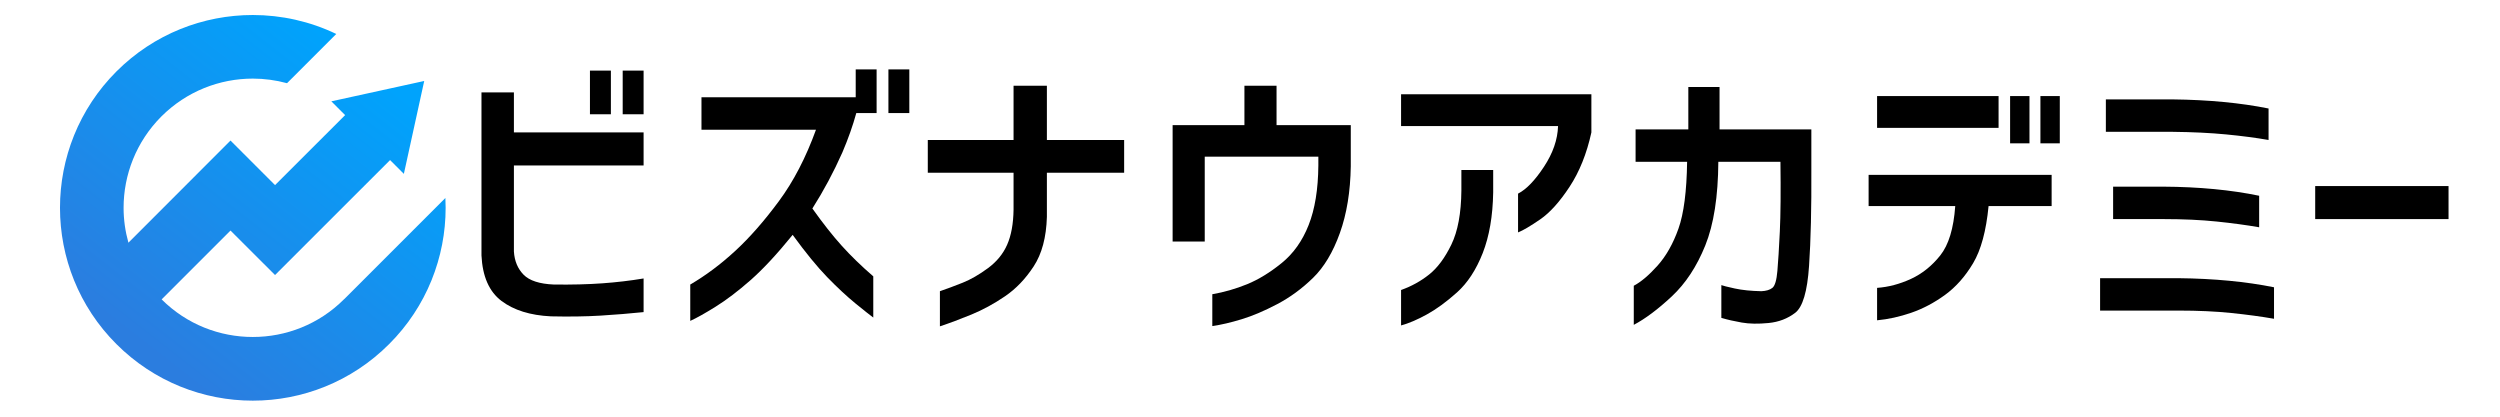
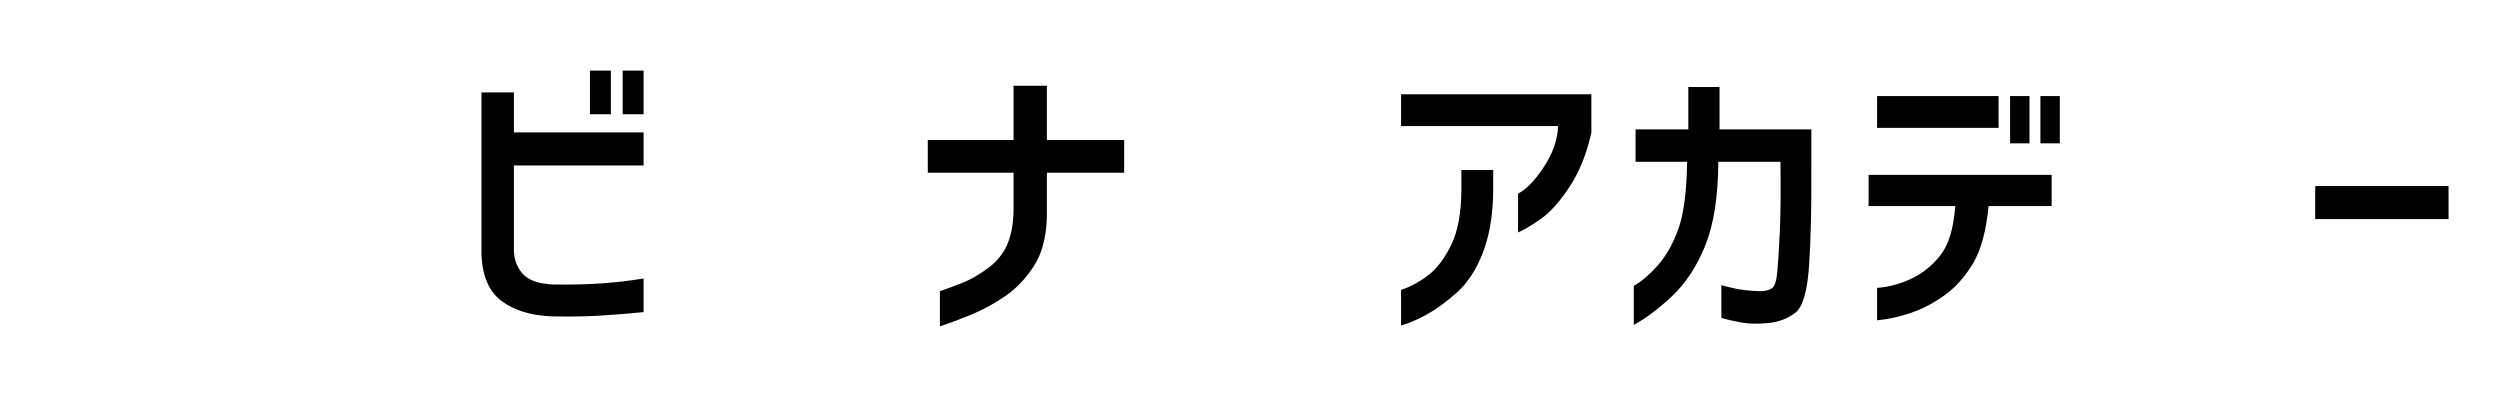
<svg xmlns="http://www.w3.org/2000/svg" width="1500" zoomAndPan="magnify" viewBox="0 0 1125 187.5" height="250" preserveAspectRatio="xMidYMid meet" version="1.0">
  <defs>
    <g />
    <clipPath id="c657d69d92">
      <path d="M 26.996 6.754 L 200.535 6.754 L 200.535 180.293 L 26.996 180.293 Z M 26.996 6.754 " clip-rule="nonzero" />
    </clipPath>
    <clipPath id="53c2726cf6">
      <path d="M 52.398 32.156 C 69.348 15.211 91.574 6.754 113.766 6.754 C 126.613 6.754 139.5 9.598 151.316 15.285 L 129.16 37.438 C 124.141 36.07 118.934 35.371 113.766 35.371 C 98.887 35.371 84.004 41.055 72.633 52.391 C 61.297 63.762 55.613 78.645 55.613 93.523 C 55.613 98.805 56.352 104.082 57.789 109.215 L 103.723 63.246 L 123.77 83.297 L 155.305 51.801 L 149.102 45.598 L 190.898 36.441 L 181.738 78.238 L 175.535 72.035 L 123.77 123.762 L 103.723 103.75 L 72.742 134.73 C 84.078 146.027 98.922 151.641 113.766 151.641 C 128.645 151.641 143.523 145.992 154.859 134.617 L 155.008 134.508 L 200.422 89.094 C 200.496 90.57 200.535 92.047 200.535 93.523 C 200.535 115.715 192.043 137.941 175.094 154.852 C 158.184 171.801 135.957 180.293 113.766 180.293 C 91.574 180.293 69.348 171.801 52.398 154.852 C 35.453 137.941 26.996 115.715 26.996 93.523 C 26.996 71.332 35.453 49.105 52.398 32.156 Z M 52.398 32.156 " clip-rule="evenodd" />
    </clipPath>
    <linearGradient x1="321.085" gradientTransform="matrix(0.037, 0, 0, 0.037, 26.996, 6.754)" y1="4950.483" x2="4378.628" gradientUnits="userSpaceOnUse" y2="-250.708" id="34ff6fec82">
      <stop stop-opacity="1" stop-color="rgb(16.899%, 48.999%, 87.5%)" offset="0" />
      <stop stop-opacity="1" stop-color="rgb(16.899%, 48.999%, 87.5%)" offset="0.125" />
      <stop stop-opacity="1" stop-color="rgb(16.899%, 48.999%, 87.5%)" offset="0.156" />
      <stop stop-opacity="1" stop-color="rgb(16.875%, 49.02%, 87.515%)" offset="0.172" />
      <stop stop-opacity="1" stop-color="rgb(16.751%, 49.129%, 87.598%)" offset="0.18" />
      <stop stop-opacity="1" stop-color="rgb(16.551%, 49.306%, 87.732%)" offset="0.188" />
      <stop stop-opacity="1" stop-color="rgb(16.351%, 49.481%, 87.865%)" offset="0.195" />
      <stop stop-opacity="1" stop-color="rgb(16.151%, 49.658%, 87.999%)" offset="0.203" />
      <stop stop-opacity="1" stop-color="rgb(15.95%, 49.835%, 88.133%)" offset="0.211" />
      <stop stop-opacity="1" stop-color="rgb(15.75%, 50.011%, 88.266%)" offset="0.219" />
      <stop stop-opacity="1" stop-color="rgb(15.55%, 50.188%, 88.4%)" offset="0.227" />
      <stop stop-opacity="1" stop-color="rgb(15.35%, 50.363%, 88.535%)" offset="0.234" />
      <stop stop-opacity="1" stop-color="rgb(15.15%, 50.54%, 88.667%)" offset="0.242" />
      <stop stop-opacity="1" stop-color="rgb(14.951%, 50.717%, 88.802%)" offset="0.25" />
      <stop stop-opacity="1" stop-color="rgb(14.751%, 50.893%, 88.936%)" offset="0.258" />
      <stop stop-opacity="1" stop-color="rgb(14.551%, 51.07%, 89.069%)" offset="0.266" />
      <stop stop-opacity="1" stop-color="rgb(14.351%, 51.245%, 89.203%)" offset="0.273" />
      <stop stop-opacity="1" stop-color="rgb(14.149%, 51.422%, 89.337%)" offset="0.281" />
      <stop stop-opacity="1" stop-color="rgb(13.95%, 51.599%, 89.47%)" offset="0.289" />
      <stop stop-opacity="1" stop-color="rgb(13.75%, 51.775%, 89.604%)" offset="0.297" />
      <stop stop-opacity="1" stop-color="rgb(13.55%, 51.952%, 89.738%)" offset="0.305" />
      <stop stop-opacity="1" stop-color="rgb(13.35%, 52.127%, 89.871%)" offset="0.312" />
      <stop stop-opacity="1" stop-color="rgb(13.15%, 52.304%, 90.005%)" offset="0.32" />
      <stop stop-opacity="1" stop-color="rgb(12.95%, 52.481%, 90.14%)" offset="0.328" />
      <stop stop-opacity="1" stop-color="rgb(12.75%, 52.657%, 90.273%)" offset="0.336" />
      <stop stop-opacity="1" stop-color="rgb(12.55%, 52.834%, 90.407%)" offset="0.344" />
      <stop stop-opacity="1" stop-color="rgb(12.349%, 53.009%, 90.541%)" offset="0.352" />
      <stop stop-opacity="1" stop-color="rgb(12.149%, 53.186%, 90.674%)" offset="0.359" />
      <stop stop-opacity="1" stop-color="rgb(11.949%, 53.362%, 90.808%)" offset="0.367" />
      <stop stop-opacity="1" stop-color="rgb(11.749%, 53.539%, 90.942%)" offset="0.375" />
      <stop stop-opacity="1" stop-color="rgb(11.549%, 53.716%, 91.075%)" offset="0.383" />
      <stop stop-opacity="1" stop-color="rgb(11.349%, 53.891%, 91.209%)" offset="0.391" />
      <stop stop-opacity="1" stop-color="rgb(11.15%, 54.068%, 91.344%)" offset="0.398" />
      <stop stop-opacity="1" stop-color="rgb(10.95%, 54.243%, 91.476%)" offset="0.406" />
      <stop stop-opacity="1" stop-color="rgb(10.75%, 54.42%, 91.611%)" offset="0.414" />
      <stop stop-opacity="1" stop-color="rgb(10.548%, 54.597%, 91.745%)" offset="0.422" />
      <stop stop-opacity="1" stop-color="rgb(10.349%, 54.773%, 91.878%)" offset="0.43" />
      <stop stop-opacity="1" stop-color="rgb(10.149%, 54.95%, 92.012%)" offset="0.438" />
      <stop stop-opacity="1" stop-color="rgb(9.949%, 55.125%, 92.146%)" offset="0.438" />
      <stop stop-opacity="1" stop-color="rgb(9.85%, 55.214%, 92.213%)" offset="0.445" />
      <stop stop-opacity="1" stop-color="rgb(9.749%, 55.302%, 92.279%)" offset="0.453" />
      <stop stop-opacity="1" stop-color="rgb(9.549%, 55.479%, 92.413%)" offset="0.461" />
      <stop stop-opacity="1" stop-color="rgb(9.349%, 55.655%, 92.548%)" offset="0.469" />
      <stop stop-opacity="1" stop-color="rgb(9.149%, 55.832%, 92.68%)" offset="0.477" />
      <stop stop-opacity="1" stop-color="rgb(8.949%, 56.007%, 92.815%)" offset="0.484" />
      <stop stop-opacity="1" stop-color="rgb(8.748%, 56.184%, 92.949%)" offset="0.492" />
      <stop stop-opacity="1" stop-color="rgb(8.548%, 56.361%, 93.082%)" offset="0.5" />
      <stop stop-opacity="1" stop-color="rgb(8.348%, 56.537%, 93.216%)" offset="0.508" />
      <stop stop-opacity="1" stop-color="rgb(8.148%, 56.714%, 93.35%)" offset="0.516" />
      <stop stop-opacity="1" stop-color="rgb(7.948%, 56.889%, 93.483%)" offset="0.523" />
      <stop stop-opacity="1" stop-color="rgb(7.748%, 57.066%, 93.617%)" offset="0.531" />
      <stop stop-opacity="1" stop-color="rgb(7.549%, 57.243%, 93.752%)" offset="0.539" />
      <stop stop-opacity="1" stop-color="rgb(7.349%, 57.419%, 93.884%)" offset="0.547" />
      <stop stop-opacity="1" stop-color="rgb(7.149%, 57.596%, 94.019%)" offset="0.555" />
      <stop stop-opacity="1" stop-color="rgb(6.947%, 57.771%, 94.153%)" offset="0.562" />
      <stop stop-opacity="1" stop-color="rgb(6.848%, 57.86%, 94.22%)" offset="0.562" />
      <stop stop-opacity="1" stop-color="rgb(6.747%, 57.948%, 94.286%)" offset="0.57" />
      <stop stop-opacity="1" stop-color="rgb(6.548%, 58.125%, 94.42%)" offset="0.578" />
      <stop stop-opacity="1" stop-color="rgb(6.348%, 58.301%, 94.554%)" offset="0.586" />
      <stop stop-opacity="1" stop-color="rgb(6.148%, 58.478%, 94.687%)" offset="0.594" />
      <stop stop-opacity="1" stop-color="rgb(5.948%, 58.653%, 94.821%)" offset="0.602" />
      <stop stop-opacity="1" stop-color="rgb(5.748%, 58.83%, 94.955%)" offset="0.609" />
      <stop stop-opacity="1" stop-color="rgb(5.548%, 59.007%, 95.088%)" offset="0.617" />
      <stop stop-opacity="1" stop-color="rgb(5.348%, 59.183%, 95.222%)" offset="0.625" />
      <stop stop-opacity="1" stop-color="rgb(5.148%, 59.36%, 95.357%)" offset="0.633" />
      <stop stop-opacity="1" stop-color="rgb(4.947%, 59.535%, 95.49%)" offset="0.641" />
      <stop stop-opacity="1" stop-color="rgb(4.747%, 59.712%, 95.624%)" offset="0.648" />
      <stop stop-opacity="1" stop-color="rgb(4.547%, 59.888%, 95.758%)" offset="0.656" />
      <stop stop-opacity="1" stop-color="rgb(4.347%, 60.065%, 95.891%)" offset="0.664" />
      <stop stop-opacity="1" stop-color="rgb(4.147%, 60.242%, 96.025%)" offset="0.672" />
      <stop stop-opacity="1" stop-color="rgb(3.947%, 60.417%, 96.159%)" offset="0.68" />
      <stop stop-opacity="1" stop-color="rgb(3.748%, 60.594%, 96.292%)" offset="0.688" />
      <stop stop-opacity="1" stop-color="rgb(3.548%, 60.77%, 96.426%)" offset="0.695" />
      <stop stop-opacity="1" stop-color="rgb(3.348%, 60.947%, 96.561%)" offset="0.703" />
      <stop stop-opacity="1" stop-color="rgb(3.146%, 61.124%, 96.693%)" offset="0.711" />
      <stop stop-opacity="1" stop-color="rgb(2.946%, 61.299%, 96.828%)" offset="0.719" />
      <stop stop-opacity="1" stop-color="rgb(2.747%, 61.476%, 96.962%)" offset="0.727" />
      <stop stop-opacity="1" stop-color="rgb(2.547%, 61.652%, 97.095%)" offset="0.734" />
      <stop stop-opacity="1" stop-color="rgb(2.347%, 61.829%, 97.229%)" offset="0.742" />
      <stop stop-opacity="1" stop-color="rgb(2.147%, 62.006%, 97.363%)" offset="0.75" />
      <stop stop-opacity="1" stop-color="rgb(1.947%, 62.181%, 97.496%)" offset="0.758" />
      <stop stop-opacity="1" stop-color="rgb(1.747%, 62.358%, 97.63%)" offset="0.766" />
      <stop stop-opacity="1" stop-color="rgb(1.547%, 62.534%, 97.765%)" offset="0.773" />
      <stop stop-opacity="1" stop-color="rgb(1.346%, 62.711%, 97.897%)" offset="0.781" />
      <stop stop-opacity="1" stop-color="rgb(1.146%, 62.888%, 98.032%)" offset="0.789" />
      <stop stop-opacity="1" stop-color="rgb(0.946%, 63.063%, 98.166%)" offset="0.797" />
      <stop stop-opacity="1" stop-color="rgb(0.746%, 63.24%, 98.299%)" offset="0.805" />
      <stop stop-opacity="1" stop-color="rgb(0.546%, 63.416%, 98.433%)" offset="0.812" />
      <stop stop-opacity="1" stop-color="rgb(0.346%, 63.593%, 98.567%)" offset="0.82" />
      <stop stop-opacity="1" stop-color="rgb(0.146%, 63.77%, 98.7%)" offset="0.828" />
      <stop stop-opacity="1" stop-color="rgb(0.023%, 63.878%, 98.782%)" offset="0.844" />
      <stop stop-opacity="1" stop-color="rgb(0%, 63.899%, 98.799%)" offset="0.875" />
      <stop stop-opacity="1" stop-color="rgb(0%, 63.899%, 98.799%)" offset="1" />
    </linearGradient>
  </defs>
  <g clip-path="url(#c657d69d92)">
    <g clip-path="url(#53c2726cf6)">
-       <path fill="url(#34ff6fec82)" d="M 26.996 6.754 L 26.996 180.293 L 200.535 180.293 L 200.535 6.754 Z M 26.996 6.754 " fill-rule="nonzero" />
-     </g>
+       </g>
  </g>
  <g fill="#000000" fill-opacity="1">
    <g transform="translate(201.399, 142.495)">
      <g>
        <path d="M 64.078 -91.078 L 64.078 -110.719 L 73.5 -110.719 L 73.5 -91.078 Z M 78.812 -91.078 L 78.812 -110.719 L 88.219 -110.719 L 88.219 -91.078 Z M 15.266 -100.906 L 29.859 -100.906 L 29.859 -82.906 L 88.219 -82.906 L 88.219 -68.047 L 29.859 -68.047 L 29.859 -29.312 C 30.129 -25.039 31.582 -21.562 34.219 -18.875 C 36.852 -16.195 41.398 -14.723 47.859 -14.453 C 56.035 -14.359 63.305 -14.539 69.672 -15 C 76.035 -15.457 82.219 -16.188 88.219 -17.188 L 88.219 -2.047 C 82.039 -1.41 75.586 -0.883 68.859 -0.469 C 62.129 -0.062 54.676 0.047 46.5 -0.141 C 37.227 -0.586 29.816 -2.898 24.266 -7.078 C 18.723 -11.266 15.723 -18.086 15.266 -27.547 Z M 15.266 -100.906 " />
      </g>
    </g>
  </g>
  <g fill="#000000" fill-opacity="1">
    <g transform="translate(301.069, 142.495)">
      <g>
-         <path d="M 14.594 -84.125 L 14.594 -98.719 L 84 -98.719 L 84 -111.266 L 93.406 -111.266 L 93.406 -91.625 L 84.266 -91.625 C 82.723 -85.988 80.633 -80.082 78 -73.906 C 74.082 -65.082 69.582 -56.672 64.5 -48.672 C 69.219 -42.035 73.625 -36.445 77.719 -31.906 C 81.812 -27.363 86.539 -22.773 91.906 -18.141 L 91.906 0.406 C 90.539 -0.594 87.879 -2.703 83.922 -5.922 C 79.973 -9.148 75.723 -13.102 71.172 -17.781 C 66.629 -22.469 61.445 -28.812 55.625 -36.812 C 48.625 -28.176 42.305 -21.379 36.672 -16.422 C 31.035 -11.473 25.805 -7.5 20.984 -4.5 C 16.172 -1.5 12.359 0.633 9.547 1.906 L 9.547 -14.453 C 16.547 -18.547 23.297 -23.594 29.797 -29.594 C 36.297 -35.594 42.836 -43.047 49.422 -51.953 C 56.016 -60.859 61.582 -71.582 66.125 -84.125 Z M 98.719 -91.625 L 98.719 -111.266 L 108.125 -111.266 L 108.125 -91.625 Z M 98.719 -91.625 " />
-       </g>
+         </g>
    </g>
  </g>
  <g fill="#000000" fill-opacity="1">
    <g transform="translate(407.693, 142.495)">
      <g>
        <path d="M 9.812 -64.766 L 9.812 -79.5 L 48.406 -79.5 L 48.406 -103.906 L 63.406 -103.906 L 63.406 -79.5 L 98.172 -79.5 L 98.172 -64.766 L 63.406 -64.766 L 63.406 -44.859 C 63.133 -35.68 61.156 -28.273 57.469 -22.641 C 53.789 -17.004 49.473 -12.504 44.516 -9.141 C 39.566 -5.773 34.547 -3.047 29.453 -0.953 C 24.359 1.141 19.629 2.91 15.266 4.359 L 15.266 -11.453 C 18.453 -12.547 21.863 -13.816 25.5 -15.266 C 29.133 -16.723 32.926 -18.906 36.875 -21.812 C 40.832 -24.727 43.719 -28.254 45.531 -32.391 C 47.352 -36.523 48.312 -41.77 48.406 -48.125 L 48.406 -64.766 Z M 9.812 -64.766 " />
      </g>
    </g>
  </g>
  <g fill="#000000" fill-opacity="1">
    <g transform="translate(515.68, 142.495)">
      <g>
-         <path d="M 12 -33.812 L 12 -86.172 L 44.312 -86.172 L 44.312 -103.906 L 58.766 -103.906 L 58.766 -86.172 L 92.172 -86.172 L 92.172 -67.625 C 91.992 -56.27 90.359 -46.273 87.266 -37.641 C 84.172 -29.004 80.145 -22.273 75.188 -17.453 C 70.238 -12.629 64.879 -8.695 59.109 -5.656 C 53.336 -2.613 47.992 -0.344 43.078 1.156 C 38.172 2.656 33.766 3.68 29.859 4.234 L 29.859 -10.094 C 35.129 -11 40.332 -12.492 45.469 -14.578 C 50.602 -16.672 55.805 -19.852 61.078 -24.125 C 66.359 -28.406 70.406 -34.113 73.219 -41.25 C 76.039 -48.383 77.492 -57.316 77.578 -68.047 L 77.578 -72 L 26.453 -72 L 26.453 -33.812 Z M 12 -33.812 " />
-       </g>
+         </g>
    </g>
  </g>
  <g fill="#000000" fill-opacity="1">
    <g transform="translate(620.123, 142.495)">
      <g>
        <path d="M 10.359 -85.766 L 10.359 -100.078 L 96 -100.078 L 96 -82.906 C 93.906 -73.352 90.629 -65.191 86.172 -58.422 C 81.723 -51.648 77.316 -46.766 72.953 -43.766 C 68.586 -40.766 65.27 -38.812 63 -37.906 L 63 -55.359 C 66.719 -57.266 70.598 -61.285 74.641 -67.422 C 78.691 -73.555 80.812 -79.672 81 -85.766 Z M 10.359 -12 C 14.992 -13.633 19.195 -15.953 22.969 -18.953 C 26.75 -21.953 30.094 -26.453 33 -32.453 C 35.906 -38.453 37.406 -46.539 37.5 -56.719 L 37.5 -66 L 51.812 -66 L 51.812 -55.906 C 51.633 -45.27 50.066 -36.176 47.109 -28.625 C 44.148 -21.082 40.285 -15.176 35.516 -10.906 C 30.742 -6.633 26.195 -3.316 21.875 -0.953 C 17.562 1.41 13.723 3.047 10.359 3.953 Z M 10.359 -12 " />
      </g>
    </g>
  </g>
  <g fill="#000000" fill-opacity="1">
    <g transform="translate(725.247, 142.495)">
      <g>
        <path d="M 10.766 -69.672 L 10.766 -84.266 L 34.5 -84.266 L 34.5 -103.359 L 48.547 -103.359 L 48.547 -84.266 L 89.859 -84.266 L 89.859 -66.406 C 89.953 -48.863 89.609 -34.344 88.828 -22.844 C 88.055 -11.344 85.969 -4.297 82.562 -1.703 C 79.156 0.891 75.176 2.41 70.625 2.859 C 65.988 3.316 61.969 3.25 58.562 2.656 C 55.156 2.062 52.086 1.359 49.359 0.547 L 49.359 -14.188 C 50.086 -13.906 52.109 -13.398 55.422 -12.672 C 58.742 -11.953 62.723 -11.547 67.359 -11.453 C 69.535 -11.547 71.191 -12.047 72.328 -12.953 C 73.473 -13.859 74.223 -16.398 74.578 -20.578 C 74.941 -24.766 75.305 -30.648 75.672 -38.234 C 76.035 -45.828 76.129 -56.305 75.953 -69.672 L 48 -69.672 C 47.906 -54.035 45.945 -41.488 42.125 -32.031 C 38.312 -22.582 33.289 -14.945 27.062 -9.125 C 20.832 -3.312 15.129 0.957 9.953 3.688 L 9.953 -13.906 C 13.223 -15.633 16.789 -18.656 20.656 -22.969 C 24.52 -27.289 27.656 -32.836 30.062 -39.609 C 32.469 -46.379 33.766 -56.398 33.953 -69.672 Z M 10.766 -69.672 " />
      </g>
    </g>
  </g>
  <g fill="#000000" fill-opacity="1">
    <g transform="translate(830.234, 142.495)">
      <g>
        <path d="M 74.312 -78 L 74.312 -99.266 L 83.031 -99.266 L 83.031 -78 Z M 87.953 -78 L 87.953 -99.266 L 96.672 -99.266 L 96.672 -78 Z M 10.641 -49.766 L 10.641 -63.812 L 93 -63.812 L 93 -49.766 L 64.625 -49.766 C 63.539 -38.586 61.223 -30.02 57.672 -24.062 C 54.129 -18.113 49.926 -13.363 45.062 -9.812 C 40.195 -6.27 35.129 -3.586 29.859 -1.766 C 24.586 0.047 19.453 1.18 14.453 1.641 L 14.453 -12.953 C 19.547 -13.316 24.613 -14.656 29.656 -16.969 C 34.695 -19.289 39.102 -22.816 42.875 -27.547 C 46.656 -32.273 48.906 -39.68 49.625 -49.766 Z M 14.453 -84.953 L 14.453 -99.266 L 69.125 -99.266 L 69.125 -84.953 Z M 14.453 -84.953 " />
      </g>
    </g>
  </g>
  <g fill="#000000" fill-opacity="1">
    <g transform="translate(933.995, 142.495)">
      <g>
-         <path d="M 86.859 -93.672 L 86.859 -79.5 C 81.129 -80.5 74.738 -81.336 67.688 -82.016 C 60.645 -82.691 52.672 -83.078 43.766 -83.172 L 13.641 -83.172 L 13.641 -97.766 L 43.766 -97.766 C 59.859 -97.578 74.223 -96.211 86.859 -93.672 Z M 82.625 -54.406 L 82.625 -40.219 C 76.906 -41.219 70.52 -42.082 63.469 -42.812 C 56.426 -43.539 48.453 -43.906 39.547 -43.906 L 16.906 -43.906 L 16.906 -58.5 L 39.547 -58.5 C 55.547 -58.406 69.906 -57.039 82.625 -54.406 Z M 89.312 -13.219 L 89.312 0.953 C 83.582 -0.047 77.195 -0.91 70.156 -1.641 C 63.113 -2.367 55.18 -2.734 46.359 -2.734 L 11.047 -2.734 L 11.047 -17.312 L 46.359 -17.312 C 62.359 -17.133 76.676 -15.77 89.312 -13.219 Z M 89.312 -13.219 " />
-       </g>
+         </g>
    </g>
  </g>
  <g fill="#000000" fill-opacity="1">
    <g transform="translate(1033.528, 142.495)">
      <g>
        <path d="M 8.312 -43.906 L 8.312 -58.766 L 68.312 -58.766 L 68.312 -43.906 Z M 8.312 -43.906 " />
      </g>
    </g>
  </g>
</svg>